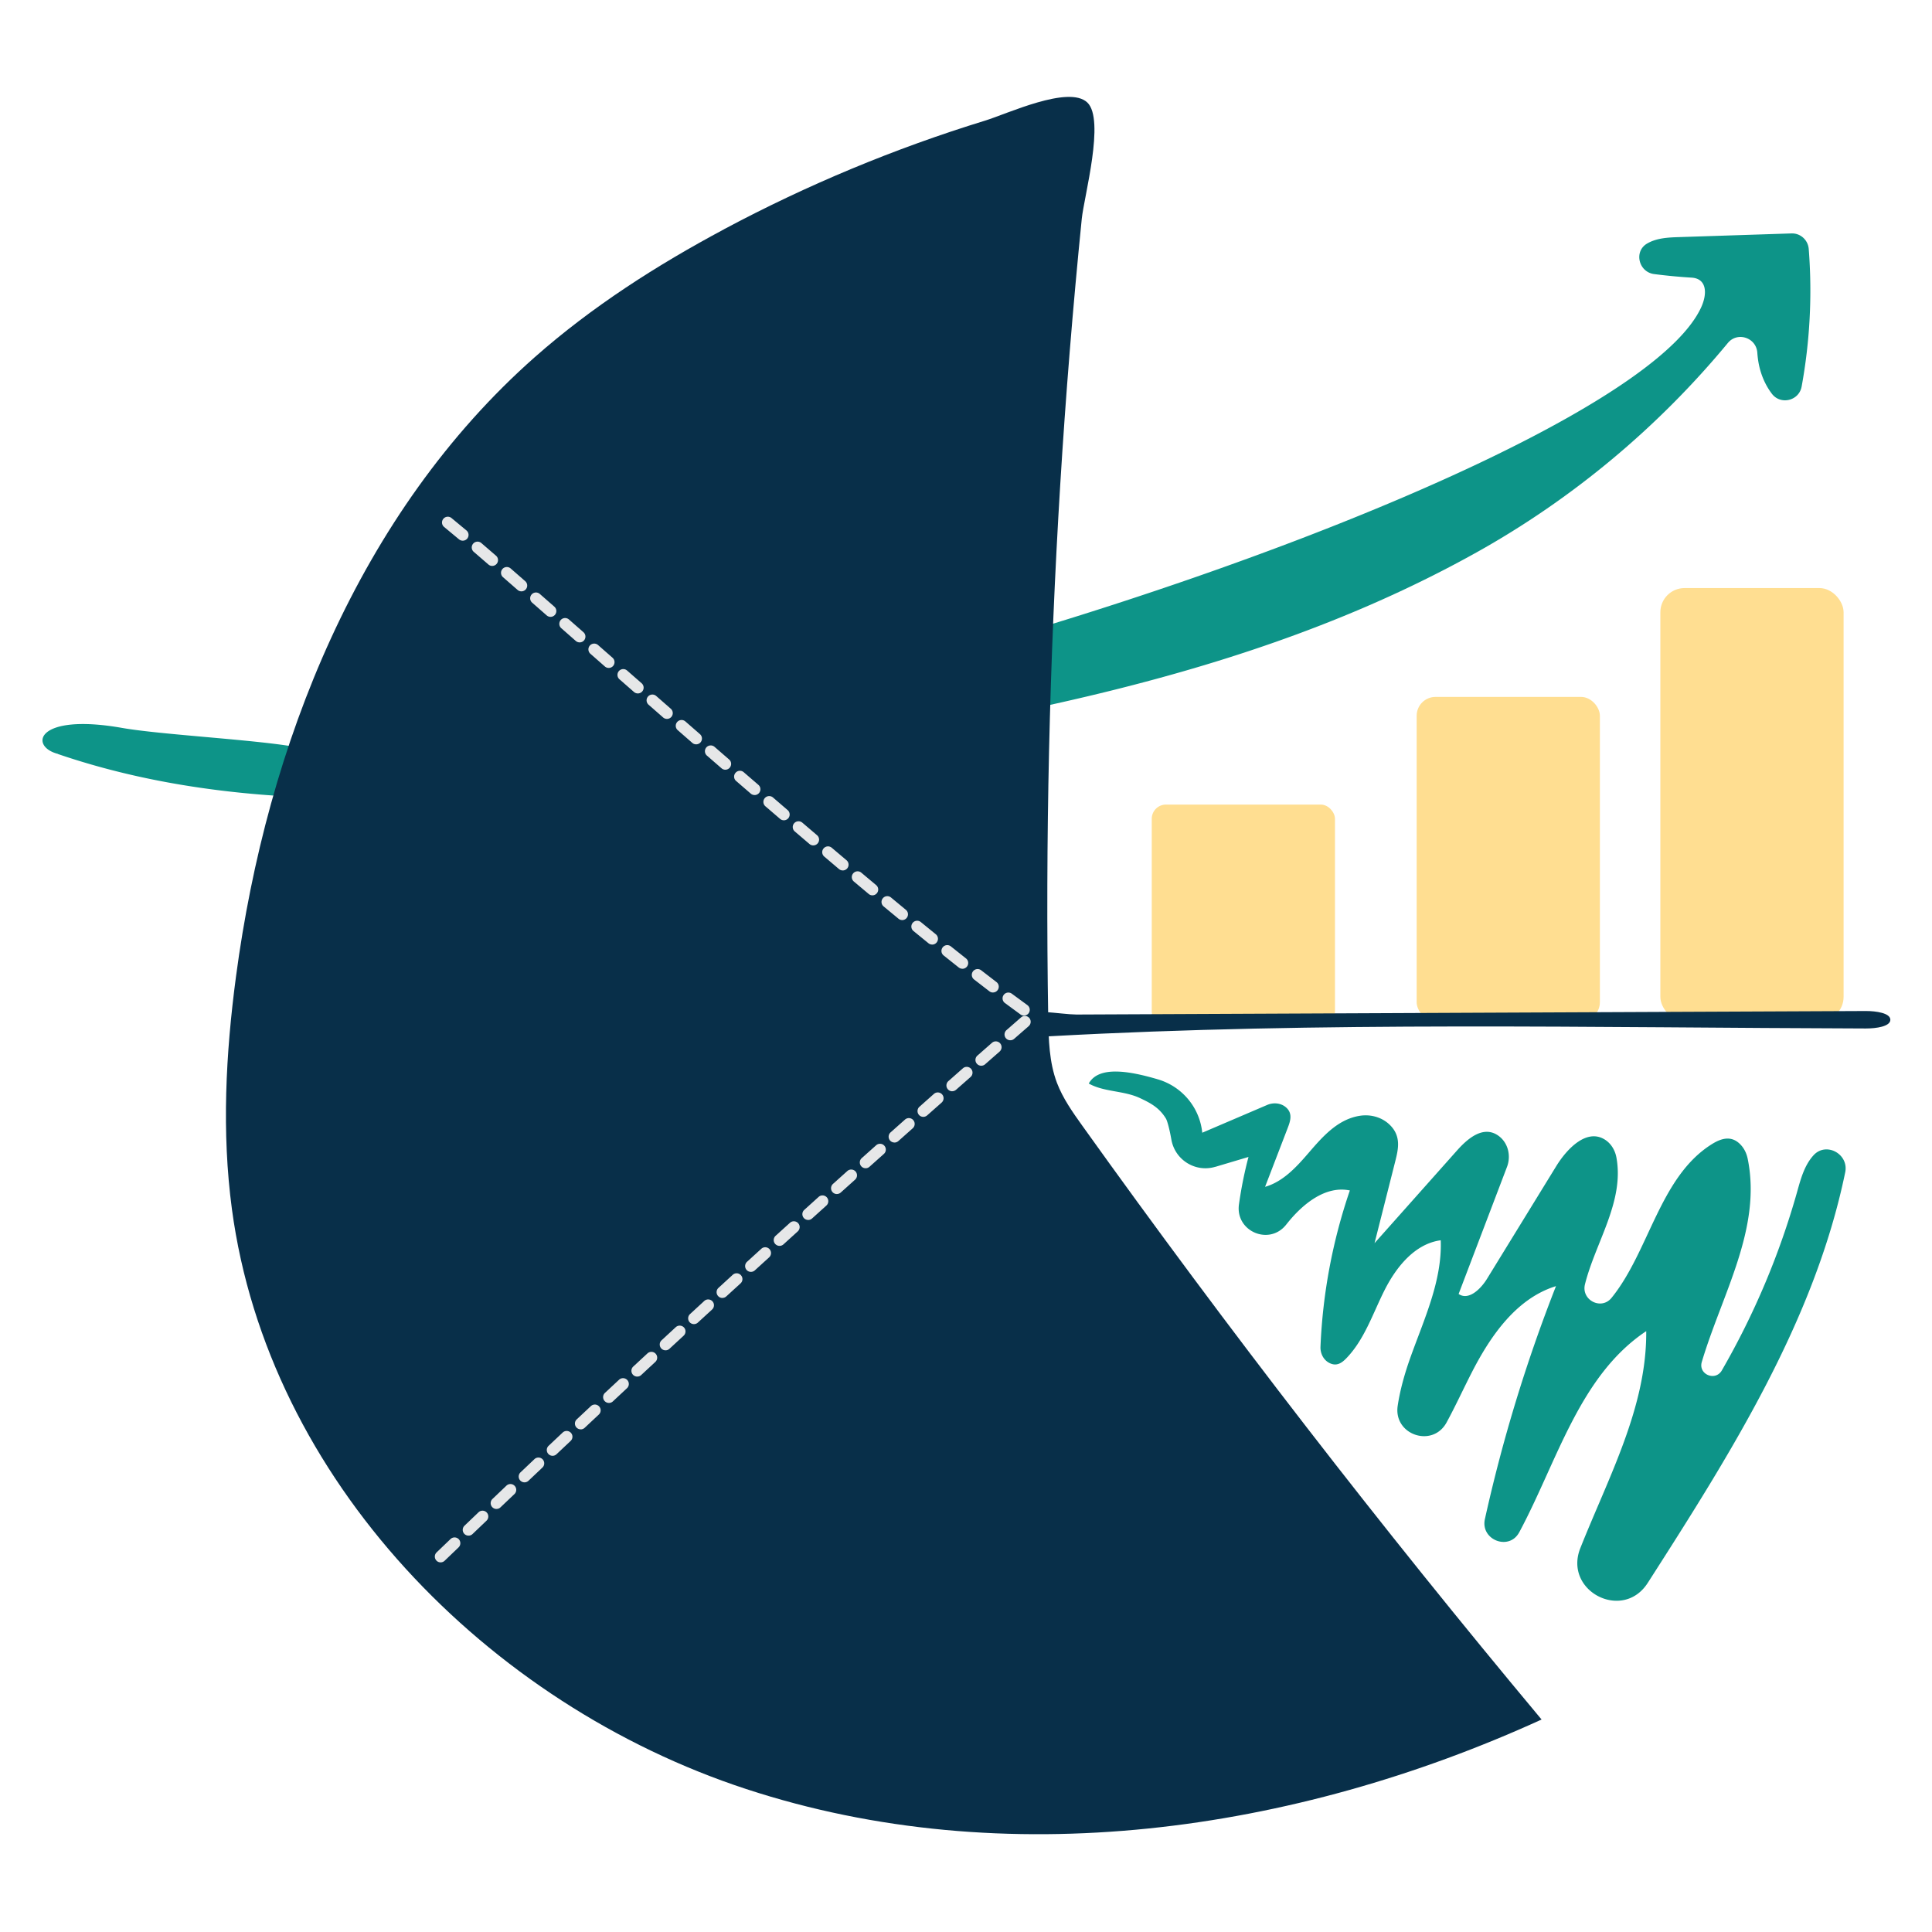
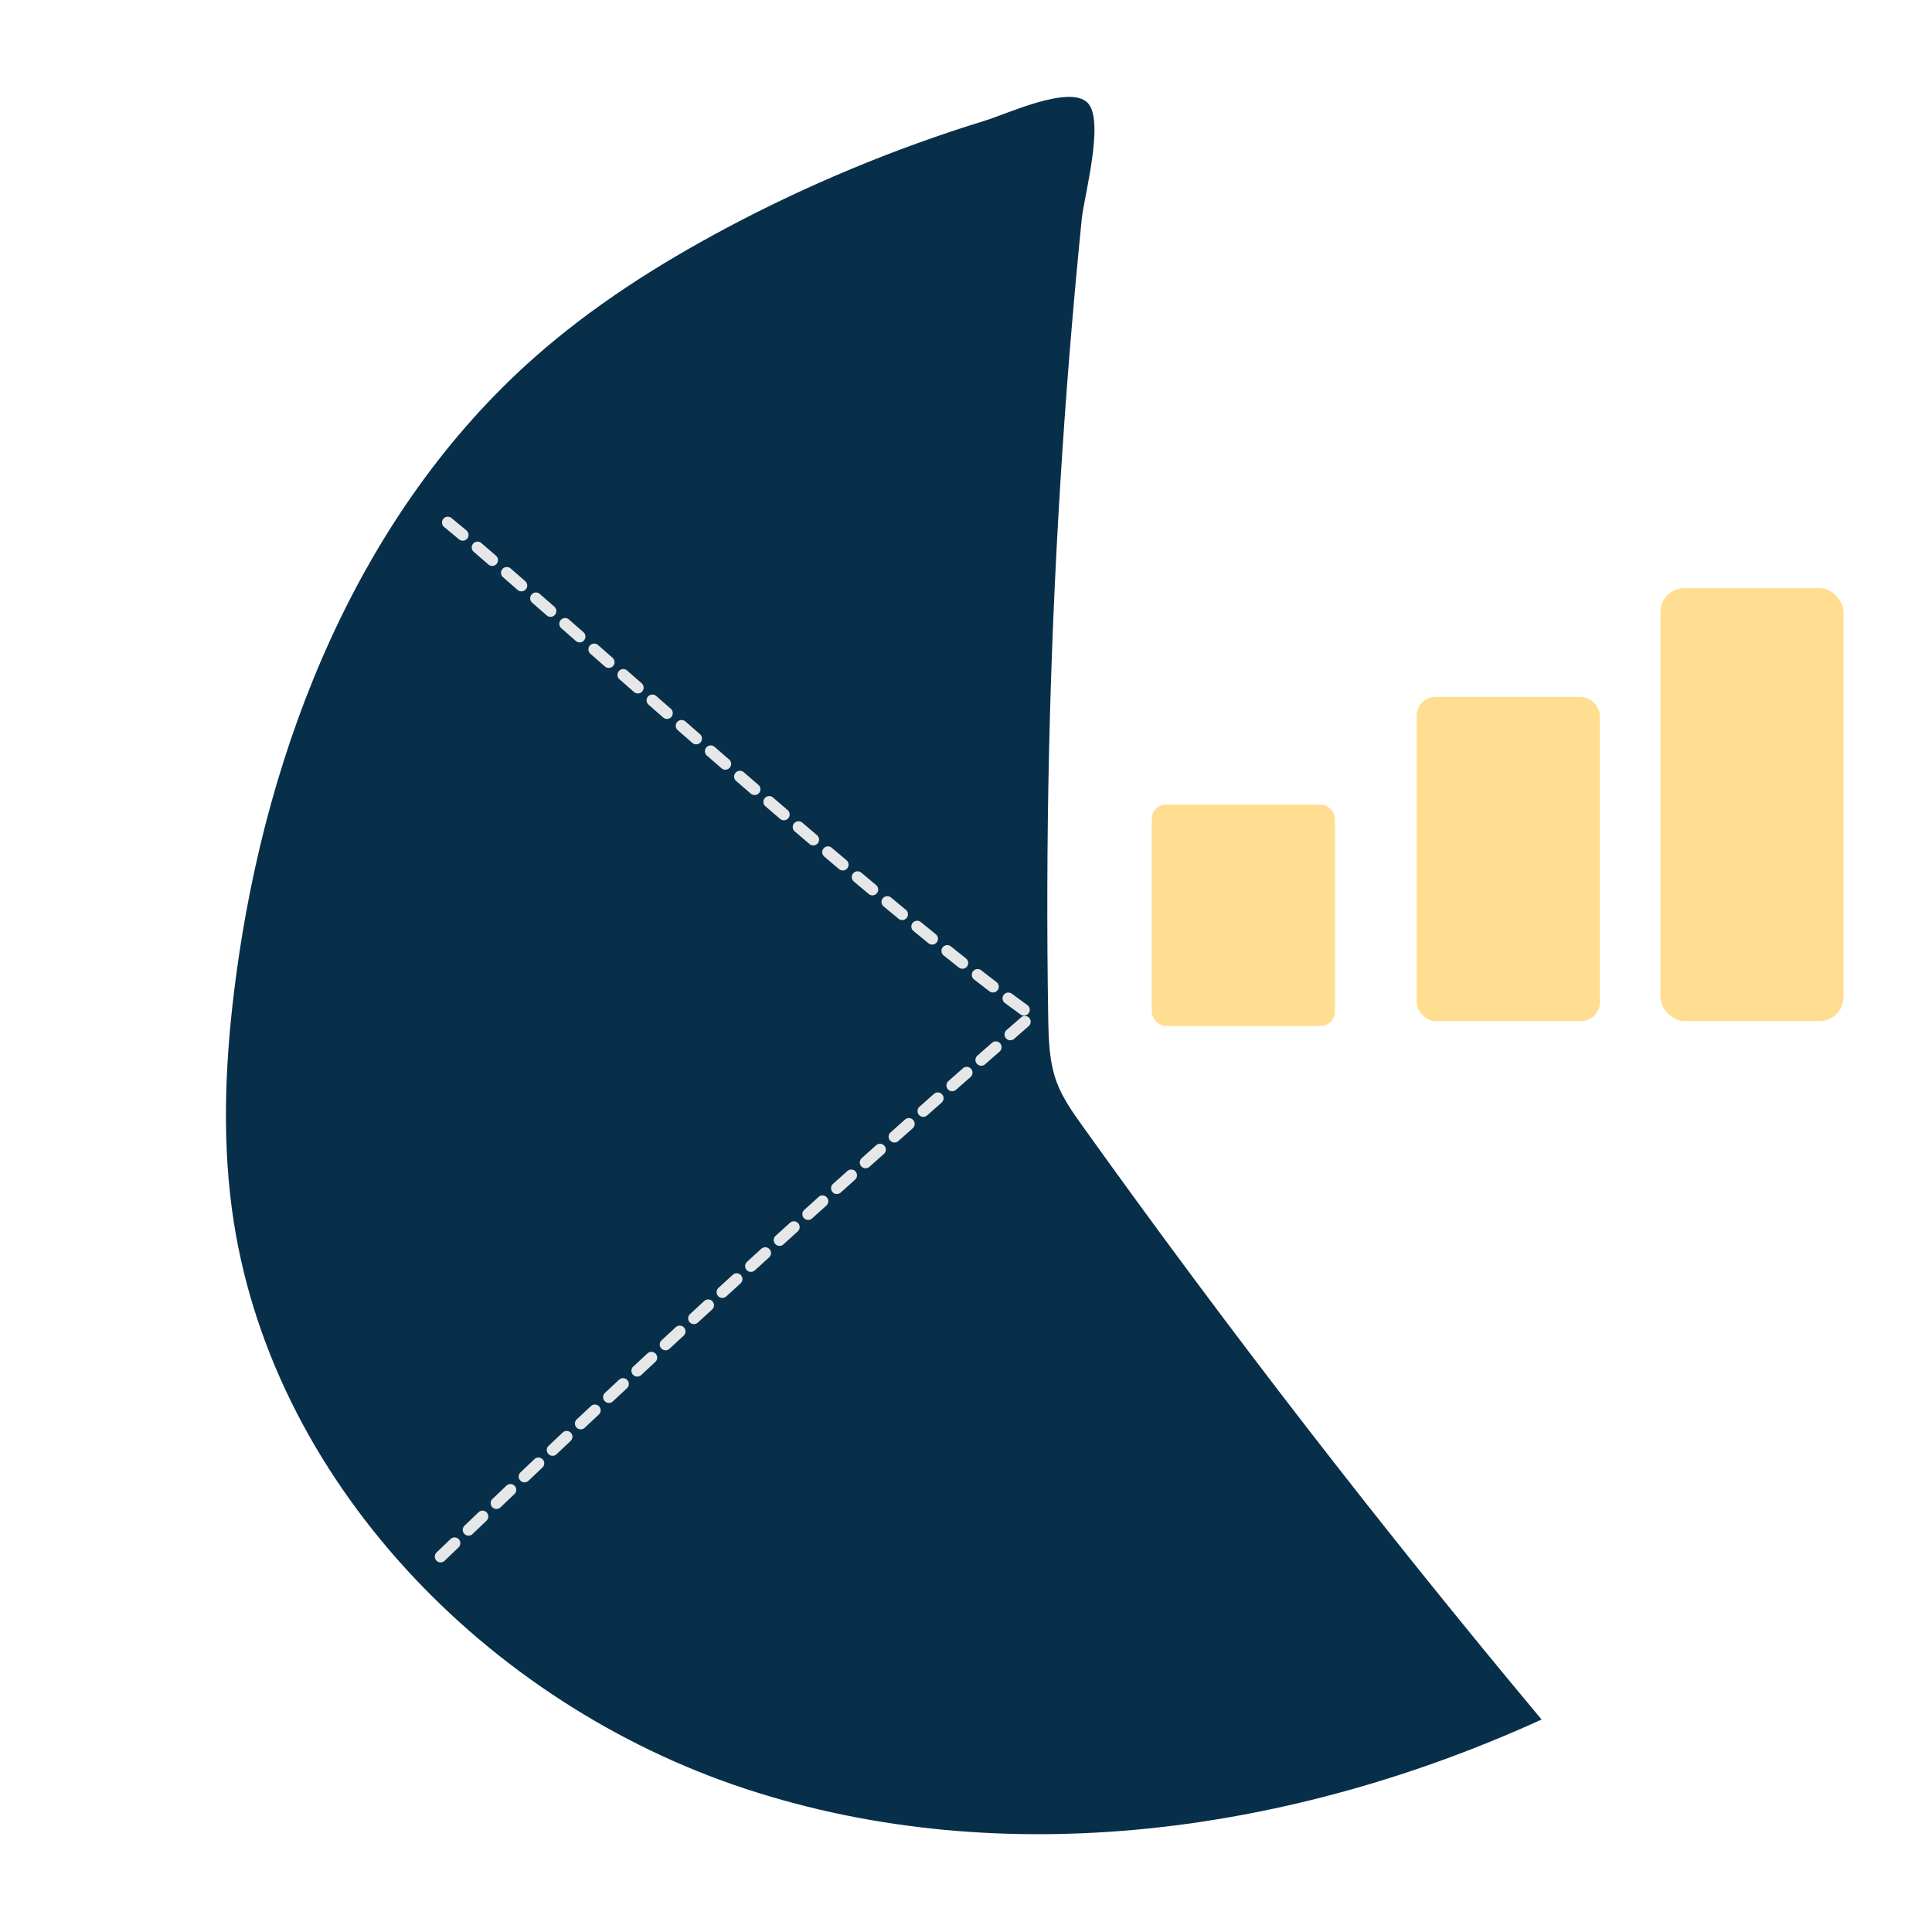
<svg xmlns="http://www.w3.org/2000/svg" viewBox="0 0 500 500">
-   <path d="M14.99 195.14c53.85 18.4 115.27 11.21 171.49 2.43 67.65-10.57 135.8-21.25 195.61-54.59 24.8-13.83 46.98-32.33 65.08-54.22 2.48-3 7.35-1.38 7.62 2.51.06.82.15 1.63.29 2.44.5 2.94 1.69 5.86 3.5 8.22 2.27 2.95 7.01 1.79 7.68-1.88a137.92 137.92 0 0 0 1.84-35.6c-.18-2.33-2.13-4.12-4.47-4.04l-29.03.95c-2.85.09-5.84.22-8.31 1.66-.02.01-.05.03-.07.04-3.44 2.07-2.11 7.36 1.87 7.87a142.71 142.71 0 0 0 9.68.92c3.95.24 4.14 4.09 2.49 7.69-20.71 45.1-285.7 129.06-362.89 113.93-10.21-2-35.55-3.28-45.8-5.09-22.26-3.91-24.11 4.78-16.58 6.73zm299.53 106.84l8.59-2.56c-1.07 4.04-1.89 8.15-2.47 12.29-.96 6.97 7.85 10.75 12.22 5.23l.37-.46c4-4.97 9.86-9.7 16.11-8.39a143.34 143.34 0 0 0-7.6 40.44c-.07 1.66.71 3.31 2.15 4.12 2.02 1.14 3.44.01 4.57-1.16 4.69-4.86 6.82-11.56 9.86-17.59s7.85-12.02 14.54-12.92c.39 10.51-4.32 20.43-7.85 30.34-1.43 4.01-2.65 8.25-3.29 12.51-1.12 7.52 9.03 10.97 12.66 4.29 2.32-4.26 4.36-8.74 6.57-13.04 4.86-9.48 11.56-19.1 21.74-22.23a403.18 403.18 0 0 0-18.4 60.29c-1.19 5.37 6.22 8.29 8.86 3.46.02-.04.05-.08.07-.12 9.8-18.3 15.54-40.46 32.82-51.98.17 19.59-9.73 37.73-17.05 56.15-4.42 11.11 10.97 19.08 17.43 9.02l.21-.32c21.26-33.19 42.98-67.52 50.91-105.96.97-4.71-4.9-7.96-8.17-4.44-.02.03-.05.05-.07.08-2.34 2.59-3.28 6.11-4.22 9.47a201.96 201.96 0 0 1-19.47 46.16c-1.67 2.9-6.14 1.03-5.19-2.18 5.25-17.62 15.55-34.49 11.89-52.55-.27-1.34-.85-2.62-1.78-3.62-2.47-2.69-5.29-1.59-7.54-.18-13.49 8.47-16.16 27.71-25.93 39.76-2.66 3.27-7.89.57-6.87-3.52 2.72-10.87 10.22-21.38 8.14-32.79-.33-1.82-1.31-3.53-2.85-4.56-4.73-3.15-9.9 2.18-12.74 6.8l-17.9 29.13c-1.64 2.67-4.78 5.71-7.35 3.93l12.52-32.89c1.13-2.97.23-6.45-2.42-8.2-3.83-2.52-7.79.89-10.52 3.96l-21.34 23.98 5.36-21.18c.81-3.22 1.63-6.67-1.64-9.65-1.99-1.81-4.77-2.54-7.43-2.15-5.76.86-9.68 5.35-13.32 9.58-3.17 3.68-6.63 7.49-11.3 8.82l5.86-15.24c.66-1.71 1.32-3.68-.33-5.22-1.33-1.25-3.34-1.44-5.01-.72l-16.78 7.18s0-.07-.01-.11c-.7-6.48-5.24-11.87-11.49-13.71-7.2-2.12-15.29-3.61-17.87 1.09 3.97 2.23 9.04 1.79 13.24 3.76 2.86 1.34 5.03 2.53 6.72 5.29.37.6.96 2.84 1.42 5.46.93 5.27 6.23 8.57 11.36 7.04z" fill="#0d9488" />
  <g fill="#ffde91">
    <rect x="298.07" y="208.22" width="47.42" height="57.3" rx="3.69" />
    <rect x="366.63" y="180.36" width="47.42" height="83.89" rx="4.88" />
    <rect x="429.7" y="152.19" width="47.42" height="112.07" rx="6.26" />
  </g>
  <g fill="#082f49">
-     <path d="M271.77 268.18c70.15-3.86 140.71-2.21 211.13-2.01 2.69 0 6.3-.52 6.32-2.24.03-1.74-3.65-2.29-6.38-2.28l-101.72.45-102.55.46c-3.94-.04-12.95-1.74-16.35-.07-1.75.86-1.74 2.24-.79 3.48 1.93 2.51 6.6 2.42 10.34 2.21z" />
    <path d="M187.38,59.34c-17.43,9.31-34.19,20.03-49,33.11-45.42,40.15-69.32,100.23-77.31,160.32-2.65,19.94-3.72,40.21-1.05,60.15,9.36,69.88,66.1,128.11,133.09,150.08,66.99,21.98,141.71,11.28,205.85-17.99-41.53-49.72-81.19-101-118.87-153.69-2.5-3.5-5.02-7.06-6.55-11.08-2.02-5.34-2.16-11.17-2.26-16.88-.75-46,.29-92.03,3.11-137.94,1.41-22.96,3.27-45.89,5.57-68.78,.57-5.7,6.09-25.71,1.43-30.12-4.81-4.55-20.75,2.95-26.43,4.69-23.36,7.18-46.03,16.61-67.59,28.12Z" />
  </g>
  <path d="M114.03 404.34c-.39 0-.79-.15-1.08-.46a1.51 1.51 0 0 1 .04-2.12l3.61-3.46a1.51 1.51 0 0 1 2.12.04 1.51 1.51 0 0 1-.04 2.12l-3.61 3.46a1.5 1.5 0 0 1-1.04.42zm7.22-6.92c-.39 0-.79-.16-1.08-.46a1.5 1.5 0 0 1 .05-2.12l3.62-3.46a1.5 1.5 0 0 1 2.12.05 1.5 1.5 0 0 1-.05 2.12L122.3 397c-.29.28-.66.42-1.04.42zm7.24-6.9a1.51 1.51 0 0 1-1.09-.47 1.5 1.5 0 0 1 .05-2.12l3.62-3.45a1.49 1.49 0 0 1 2.12.06 1.5 1.5 0 0 1-.05 2.12l-3.62 3.44c-.29.28-.66.41-1.03.41zm7.25-6.89a1.51 1.51 0 0 1-1.09-.47 1.5 1.5 0 0 1 .06-2.12l3.63-3.44a1.5 1.5 0 0 1 2.06 2.18l-3.63 3.44c-.29.27-.66.41-1.03.41zm7.27-6.87c-.4 0-.8-.16-1.09-.47a1.5 1.5 0 0 1 .06-2.12l3.64-3.43a1.5 1.5 0 0 1 2.12.06c.57.6.54 1.55-.07 2.12l-3.64 3.43c-.29.27-.66.41-1.03.41zm7.28-6.85c-.4 0-.8-.16-1.09-.47-.57-.6-.54-1.55.07-2.12l3.65-3.42a1.5 1.5 0 0 1 2.12.07c.57.6.54 1.55-.07 2.12l-3.65 3.42c-.29.27-.66.41-1.03.41zm7.3-6.83c-.4 0-.8-.16-1.1-.48a1.5 1.5 0 0 1 .07-2.12l3.66-3.41a1.5 1.5 0 0 1 2.12.08c.56.61.53 1.56-.08 2.12l-3.65 3.41c-.29.27-.66.4-1.02.4zm7.32-6.82c-.4 0-.8-.16-1.1-.48-.56-.61-.53-1.56.08-2.12l3.67-3.4c.61-.56 1.56-.53 2.12.08s.53 1.56-.08 2.12l-3.66 3.4c-.29.27-.66.4-1.02.4zm7.33-6.8c-.4 0-.81-.16-1.1-.48-.56-.61-.53-1.56.08-2.12l3.67-3.39a1.51 1.51 0 0 1 2.12.08 1.51 1.51 0 0 1-.08 2.12l-3.67 3.39a1.48 1.48 0 0 1-1.02.4zm7.35-6.78c-.4 0-.81-.16-1.1-.48a1.5 1.5 0 0 1 .09-2.12l3.68-3.39a1.5 1.5 0 1 1 2.03 2.21l-3.68 3.38a1.48 1.48 0 0 1-1.02.4zm7.37-6.77a1.48 1.48 0 0 1-1.11-.49 1.5 1.5 0 0 1 .09-2.12l3.69-3.38c.61-.56 1.56-.52 2.12.1s.52 1.56-.1 2.12l-3.69 3.37a1.51 1.51 0 0 1-1.01.39zm7.38-6.75a1.48 1.48 0 0 1-1.11-.49c-.56-.61-.51-1.56.1-2.12l3.7-3.37c.61-.56 1.56-.51 2.12.1s.51 1.56-.1 2.12l-3.7 3.37a1.51 1.51 0 0 1-1.01.39zm7.4-6.73c-.41 0-.81-.17-1.11-.49-.56-.61-.51-1.56.1-2.12l3.71-3.36c.61-.56 1.56-.51 2.12.1s.51 1.56-.1 2.12l-3.7 3.36a1.51 1.51 0 0 1-1.01.39zm7.41-6.71a1.5 1.5 0 0 1-1.11-.49c-.55-.61-.51-1.56.11-2.12l3.71-3.35c.61-.56 1.56-.51 2.12.11a1.51 1.51 0 0 1-.11 2.12l-3.71 3.35a1.51 1.51 0 0 1-1.01.39zm7.43-6.7c-.41 0-.82-.17-1.12-.5a1.51 1.51 0 0 1 .11-2.12l3.72-3.34a1.51 1.51 0 0 1 2.12.11 1.51 1.51 0 0 1-.11 2.12l-3.72 3.34a1.49 1.49 0 0 1-1 .38zm7.44-6.68c-.41 0-.82-.17-1.12-.5-.55-.62-.5-1.57.12-2.12l3.73-3.33c.62-.55 1.57-.5 2.12.12s.5 1.57-.12 2.12l-3.73 3.33c-.29.26-.64.38-1 .38zm7.46-6.66c-.41 0-.82-.17-1.12-.5-.55-.62-.5-1.57.12-2.12l3.74-3.32c.62-.55 1.57-.49 2.12.13a1.51 1.51 0 0 1-.12 2.12l-3.73 3.32c-.29.25-.64.38-1 .38zm7.47-6.64a1.48 1.48 0 0 1-1.12-.5c-.55-.62-.49-1.57.13-2.12l3.74-3.32c.62-.55 1.57-.49 2.12.13s.49 1.57-.13 2.12l-3.74 3.31c-.29.25-.64.38-.99.38zm7.49-6.62c-.42 0-.83-.17-1.13-.51-.55-.62-.49-1.57.13-2.12l3.75-3.31c.62-.55 1.57-.49 2.12.13s.49 1.57-.13 2.12l-3.75 3.3c-.29.25-.64.38-.99.38zm7.51-6.61c-.42 0-.83-.17-1.13-.51-.55-.62-.49-1.57.14-2.12l3.76-3.3c.62-.55 1.57-.48 2.12.14.54.62.48 1.57-.14 2.12l-3.76 3.3c-.29.25-.64.37-.99.37zm7.52-6.59c-.42 0-.83-.17-1.13-.51-.54-.62-.48-1.57.14-2.12l3.77-3.29c.62-.55 1.57-.48 2.12.14.54.62.48 1.57-.14 2.12l-3.77 3.29c-.28.25-.64.37-.99.37zm3.54-6.38a1.53 1.53 0 0 1-.88-.28l-4.06-2.98a1.5 1.5 0 0 1-.31-2.1c.49-.67 1.44-.8 2.1-.31l4.02 2.95a1.5 1.5 0 0 1 .34 2.09 1.48 1.48 0 0 1-1.22.62zm-8.04-5.98c-.32 0-.64-.1-.91-.31l-3.98-3.07c-.65-.51-.77-1.45-.26-2.11.51-.65 1.45-.77 2.11-.26l3.96 3.05a1.49 1.49 0 0 1 .28 2.1c-.29.39-.74.59-1.19.59zm-7.91-6.15a1.54 1.54 0 0 1-.93-.32l-3.92-3.12c-.65-.52-.75-1.46-.23-2.11s1.46-.75 2.11-.23l3.91 3.11c.65.51.76 1.46.25 2.11-.3.37-.74.57-1.18.57zm-7.82-6.26c-.33 0-.67-.11-.94-.33l-3.89-3.17c-.64-.52-.74-1.47-.21-2.11.52-.64 1.47-.74 2.11-.21l3.88 3.16c.64.52.74 1.47.22 2.11-.3.37-.73.56-1.17.56zm-7.75-6.34c-.34 0-.67-.11-.95-.34l-3.86-3.19c-.64-.53-.73-1.47-.2-2.11s1.47-.73 2.11-.2l3.85 3.19c.64.53.73 1.47.2 2.11-.3.36-.73.55-1.16.55zm-7.71-6.4a1.46 1.46 0 0 1-.96-.35l-3.84-3.22c-.63-.53-.72-1.48-.18-2.11.53-.63 1.48-.72 2.11-.18l3.83 3.21c.64.53.72 1.48.19 2.11a1.48 1.48 0 0 1-1.15.54zm-7.67-6.44c-.34 0-.68-.12-.97-.35l-3.82-3.24c-.63-.54-.71-1.48-.17-2.11s1.48-.71 2.11-.17l3.82 3.23c.63.53.71 1.48.18 2.11-.3.35-.72.53-1.15.53zm-7.64-6.48c-.34 0-.69-.12-.97-.36l-3.81-3.25c-.63-.54-.7-1.49-.17-2.11.54-.63 1.48-.7 2.12-.17l3.81 3.25c.63.54.71 1.48.17 2.11a1.5 1.5 0 0 1-1.14.53zm-7.6-6.5c-.35 0-.69-.12-.98-.36l-3.8-3.26c-.63-.54-.7-1.49-.16-2.12s1.49-.7 2.12-.16l3.79 3.26c.63.54.7 1.49.16 2.12a1.49 1.49 0 0 1-1.14.52zm-7.59-6.54c-.35 0-.7-.12-.98-.36l-3.79-3.27c-.63-.54-.7-1.49-.15-2.12.54-.63 1.49-.7 2.12-.15l3.79 3.27c.63.54.7 1.49.16 2.12-.3.34-.72.52-1.14.52zm-7.57-6.55c-.35 0-.7-.12-.98-.37l-3.78-3.28c-.62-.54-.69-1.49-.15-2.12.54-.62 1.49-.69 2.12-.15l3.78 3.28c.63.54.69 1.49.15 2.12-.3.34-.71.52-1.13.52zm-7.56-6.57c-.35 0-.7-.12-.98-.37l-3.77-3.29c-.62-.54-.69-1.49-.14-2.12.54-.62 1.49-.69 2.12-.14l3.77 3.29c.62.54.69 1.49.15 2.12-.3.34-.71.51-1.13.51zm-7.54-6.58c-.35 0-.7-.12-.99-.37l-3.77-3.3c-.62-.55-.69-1.49-.14-2.12.54-.62 1.49-.69 2.12-.14l3.77 3.3c.62.55.69 1.49.14 2.12-.3.34-.71.51-1.13.51zm-7.54-6.59c-.35 0-.7-.12-.99-.37l-3.77-3.3c-.62-.55-.68-1.49-.14-2.12.55-.62 1.49-.69 2.12-.14l3.77 3.3c.62.55.69 1.49.14 2.12-.3.34-.71.51-1.13.51zm-7.53-6.6c-.35 0-.7-.12-.99-.37l-3.76-3.3c-.62-.55-.68-1.49-.14-2.12.55-.62 1.49-.68 2.12-.14l3.76 3.3c.62.55.68 1.49.14 2.12-.3.34-.71.51-1.13.51zm-7.53-6.61c-.35 0-.7-.12-.99-.37l-3.76-3.3c-.62-.55-.68-1.49-.14-2.12.54-.62 1.49-.69 2.12-.14l3.76 3.3c.62.55.68 1.49.14 2.12-.3.34-.71.51-1.13.51zm-7.53-6.61c-.35 0-.7-.12-.99-.37l-3.77-3.3c-.62-.55-.69-1.49-.14-2.12.54-.62 1.49-.69 2.12-.14l3.77 3.3c.62.55.68 1.49.14 2.12-.3.34-.71.51-1.13.51zm-7.54-6.6c-.35 0-.7-.12-.99-.37l-3.77-3.29c-.62-.54-.69-1.49-.15-2.12.54-.62 1.49-.69 2.12-.15l3.78 3.3c.62.55.69 1.49.14 2.12-.3.34-.71.51-1.13.51zm-7.56-6.58c-.35 0-.7-.12-.98-.37l-3.79-3.27c-.63-.54-.7-1.49-.16-2.12s1.49-.7 2.12-.16l3.8 3.28c.63.54.69 1.49.15 2.12-.3.34-.71.52-1.13.52zm-7.62-6.53a1.54 1.54 0 0 1-.97-.35l-3.84-3.19c-.64-.52-.75-1.46-.22-2.11.52-.64 1.46-.74 2.11-.22l3.89 3.23c.63.53.71 1.48.18 2.11-.3.35-.72.53-1.15.53z" fill="#e6e7e8" />
</svg>